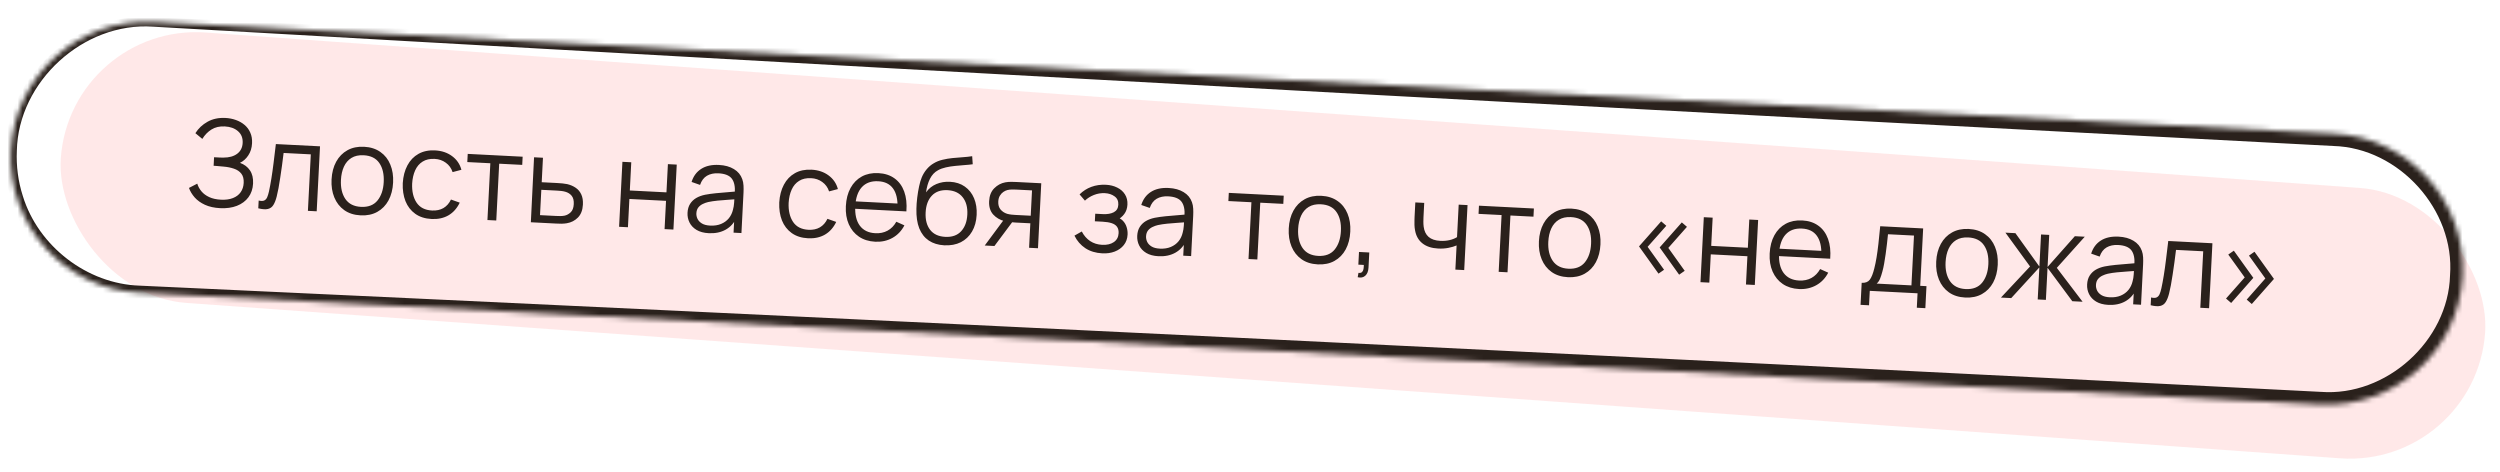
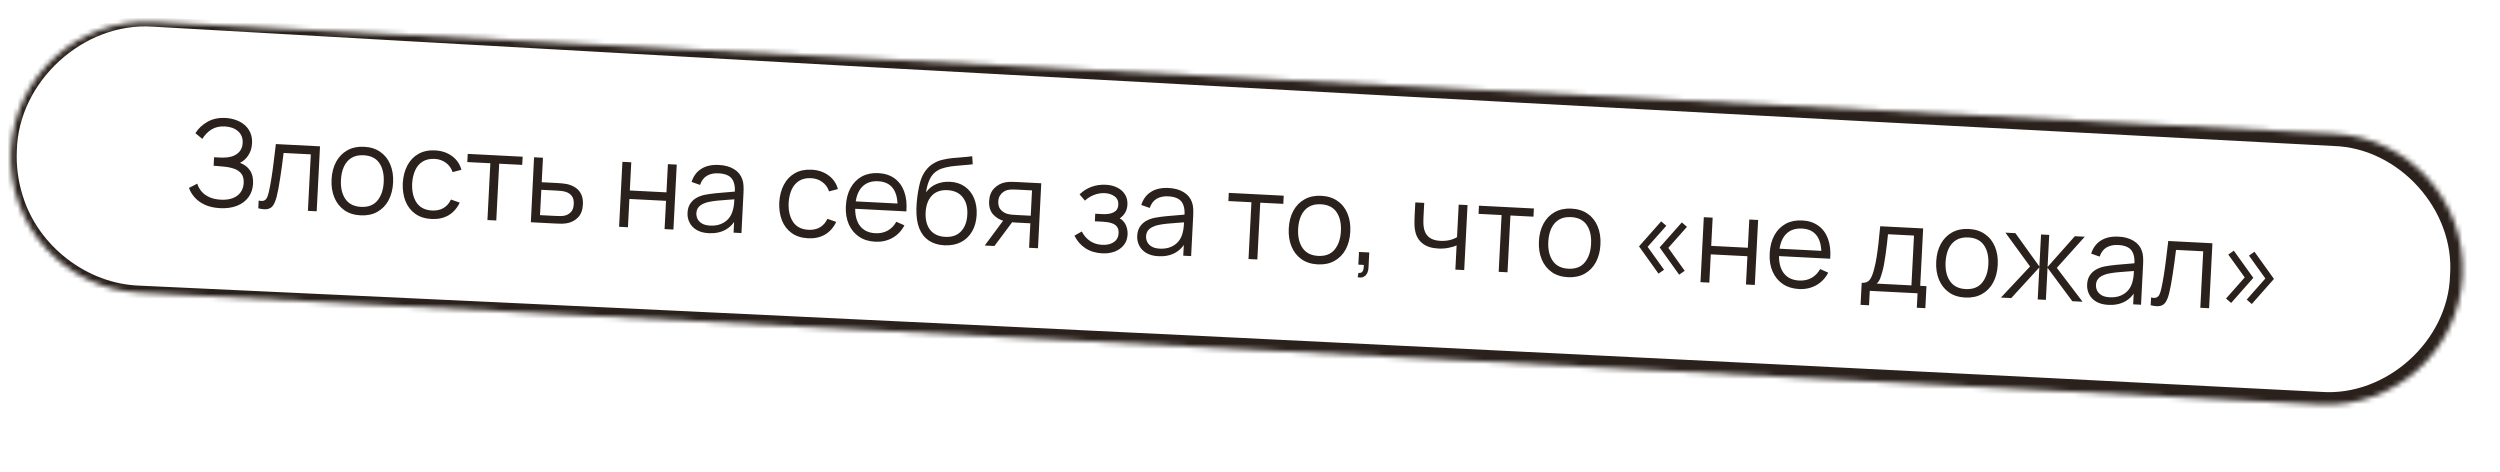
<svg xmlns="http://www.w3.org/2000/svg" width="498" height="94" viewBox="0 0 498 94" fill="none">
-   <rect opacity="0.1" x="14.06" y="4.535" width="484.173" height="54" rx="27" transform="rotate(4.127 14.06 4.535)" fill="#FF1818" />
  <mask id="path-2-inside-1_122_491" fill="white">
    <path d="M2.174 29.959C2.936 15.067 15.627 3.612 30.519 4.375L464.95 26.627C479.842 27.39 491.296 40.081 490.533 54.973C489.771 69.865 477.08 81.319 462.188 80.556L27.757 58.305C12.865 57.542 1.411 44.851 2.174 29.959Z" />
  </mask>
  <path d="M30.567 3.439C30.535 4.063 30.503 4.687 30.471 5.312C47.771 6.302 65.071 7.287 82.371 8.267C209.841 15.488 337.325 22.426 464.824 29.082C477.893 29.446 489.042 41.828 488.047 54.846C487.692 67.897 475.329 79.047 462.315 78.06C317.505 70.642 172.676 63.589 27.829 56.901C17.383 56.568 7.632 49.082 4.541 39.036C3.614 36.137 3.214 33.072 3.354 30.019C3.638 16.272 16.614 4.355 30.471 5.312C30.503 4.687 30.535 4.063 30.567 3.439C15.734 2.226 1.482 14.884 0.993 29.898C0.803 33.223 1.203 36.584 2.185 39.773C5.448 50.819 16.094 59.217 27.685 59.709C172.458 67.854 317.25 75.636 462.06 83.053C477.737 84.236 492.602 70.81 493.02 55.1C494.195 39.428 480.769 24.581 465.076 24.172C337.564 17.766 210.038 11.643 82.497 5.802C65.187 5.009 47.877 4.221 30.567 3.439ZM30.471 5.312L30.567 3.439L30.471 5.312Z" fill="#2A211C" mask="url(#path-2-inside-1_122_491)" />
  <path d="M43.852 41.466C42.677 41.405 41.667 41.181 40.822 40.794C39.985 40.406 39.305 39.919 38.782 39.331C38.26 38.736 37.88 38.104 37.642 37.435L39.295 36.582C39.459 37.135 39.737 37.646 40.13 38.115C40.523 38.584 41.04 38.967 41.681 39.264C42.323 39.561 43.095 39.733 43.998 39.779C44.933 39.827 45.731 39.719 46.394 39.457C47.064 39.195 47.581 38.805 47.943 38.287C48.306 37.769 48.506 37.154 48.542 36.443C48.583 35.66 48.426 35.043 48.073 34.593C47.719 34.142 47.231 33.812 46.609 33.604C45.987 33.388 45.29 33.248 44.516 33.185C43.934 33.131 43.519 33.094 43.272 33.073C43.025 33.052 42.861 33.04 42.781 33.036C42.701 33.032 42.626 33.028 42.554 33.024L42.641 31.322C42.697 31.325 42.844 31.333 43.084 31.345C43.324 31.357 43.58 31.37 43.851 31.384C44.123 31.39 44.339 31.393 44.499 31.394C45.645 31.396 46.559 31.143 47.242 30.633C47.925 30.123 48.29 29.405 48.338 28.478C48.388 27.495 48.08 26.715 47.412 26.136C46.753 25.557 45.876 25.24 44.782 25.184C43.751 25.131 42.867 25.334 42.131 25.793C41.403 26.244 40.794 26.87 40.304 27.67L38.921 26.53C39.514 25.583 40.322 24.823 41.345 24.251C42.367 23.678 43.558 23.427 44.916 23.497C45.643 23.534 46.333 23.669 46.986 23.903C47.647 24.137 48.223 24.463 48.714 24.881C49.214 25.299 49.596 25.815 49.861 26.429C50.134 27.036 50.25 27.739 50.209 28.538C50.161 29.473 49.912 30.277 49.461 30.951C49.018 31.625 48.464 32.121 47.798 32.44C48.664 32.748 49.327 33.247 49.788 33.935C50.258 34.624 50.465 35.504 50.41 36.575C50.356 37.629 50.05 38.535 49.49 39.291C48.931 40.048 48.164 40.617 47.192 41C46.227 41.375 45.114 41.53 43.852 41.466ZM51.448 41.494L51.528 39.948C52.002 40.061 52.367 40.059 52.621 39.944C52.884 39.822 53.083 39.607 53.219 39.302C53.355 38.989 53.475 38.598 53.579 38.131C53.747 37.354 53.907 36.498 54.059 35.56C54.211 34.623 54.356 33.589 54.495 32.458C54.641 31.32 54.793 30.066 54.952 28.697L63.748 29.147L63.085 42.09L61.335 42.001L61.912 30.747L56.495 30.47C56.395 31.314 56.288 32.154 56.173 32.989C56.059 33.824 55.941 34.627 55.822 35.398C55.711 36.161 55.594 36.864 55.474 37.507C55.352 38.15 55.232 38.704 55.112 39.171C54.932 39.874 54.711 40.432 54.45 40.843C54.196 41.255 53.834 41.516 53.364 41.628C52.894 41.74 52.255 41.696 51.448 41.494ZM71.82 42.898C70.534 42.832 69.45 42.484 68.569 41.855C67.688 41.225 67.03 40.382 66.596 39.326C66.161 38.271 65.978 37.076 66.046 35.742C66.116 34.383 66.425 33.206 66.972 32.208C67.52 31.211 68.264 30.452 69.204 29.931C70.152 29.403 71.257 29.171 72.52 29.236C73.814 29.302 74.901 29.651 75.782 30.28C76.672 30.903 77.33 31.741 77.756 32.797C78.191 33.844 78.375 35.035 78.306 36.369C78.237 37.728 77.932 38.91 77.392 39.915C76.852 40.913 76.108 41.676 75.16 42.204C74.211 42.732 73.098 42.964 71.82 42.898ZM71.906 41.208C73.344 41.282 74.439 40.861 75.191 39.947C75.943 39.024 76.359 37.8 76.437 36.274C76.517 34.708 76.225 33.443 75.562 32.48C74.906 31.517 73.863 30.999 72.433 30.926C71.466 30.876 70.656 31.055 70.002 31.462C69.357 31.862 68.859 32.441 68.508 33.2C68.165 33.952 67.968 34.831 67.916 35.837C67.836 37.395 68.132 38.664 68.802 39.644C69.474 40.615 70.508 41.137 71.906 41.208ZM85.968 43.623C84.666 43.556 83.579 43.208 82.706 42.579C81.833 41.949 81.187 41.111 80.768 40.064C80.357 39.01 80.178 37.815 80.23 36.48C80.316 35.123 80.624 33.945 81.156 32.947C81.688 31.941 82.42 31.177 83.352 30.656C84.284 30.127 85.394 29.895 86.68 29.961C87.99 30.029 89.113 30.406 90.047 31.095C90.989 31.784 91.611 32.693 91.913 33.822L90.159 34.285C89.896 33.495 89.443 32.87 88.802 32.413C88.168 31.948 87.428 31.694 86.582 31.651C85.631 31.602 84.833 31.781 84.187 32.189C83.542 32.588 83.047 33.168 82.704 33.927C82.361 34.687 82.159 35.569 82.1 36.576C82.036 38.127 82.332 39.391 82.987 40.37C83.642 41.341 84.665 41.862 86.055 41.933C86.934 41.978 87.691 41.817 88.327 41.449C88.971 41.073 89.472 40.506 89.832 39.747L91.578 40.366C91.04 41.492 90.292 42.334 89.334 42.894C88.377 43.446 87.255 43.689 85.968 43.623ZM97.097 43.832L97.676 32.519L93.086 32.284L93.17 30.654L104.111 31.215L104.028 32.844L99.438 32.609L98.858 43.923L97.097 43.832ZM105.745 44.275L106.384 31.331L108.158 31.422L107.908 36.3L110.94 36.455C111.316 36.474 111.683 36.501 112.042 36.535C112.408 36.57 112.73 36.619 113.007 36.681C113.64 36.834 114.197 37.074 114.677 37.403C115.164 37.733 115.534 38.172 115.787 38.722C116.047 39.272 116.156 39.95 116.115 40.757C116.058 41.868 115.726 42.728 115.118 43.338C114.518 43.948 113.777 44.326 112.897 44.473C112.565 44.529 112.207 44.558 111.823 44.563C111.438 44.559 111.058 44.547 110.683 44.528L105.745 44.275ZM107.572 42.855L110.688 43.015C110.96 43.029 111.264 43.036 111.6 43.037C111.937 43.038 112.235 43.01 112.494 42.951C112.924 42.853 113.319 42.633 113.681 42.291C114.052 41.941 114.256 41.399 114.293 40.664C114.331 39.937 114.191 39.381 113.874 38.996C113.558 38.604 113.123 38.333 112.57 38.184C112.325 38.116 112.059 38.066 111.772 38.035C111.486 38.005 111.21 37.983 110.947 37.969L107.831 37.81L107.572 42.855ZM123.323 45.176L123.986 32.233L125.748 32.323L125.46 37.944L132.758 38.317L133.046 32.697L134.808 32.787L134.145 45.73L132.383 45.64L132.672 40.007L125.374 39.633L125.085 45.266L123.323 45.176ZM141.181 46.451C140.206 46.401 139.396 46.183 138.751 45.798C138.114 45.413 137.647 44.92 137.349 44.32C137.051 43.72 136.92 43.077 136.955 42.389C136.991 41.686 137.162 41.094 137.467 40.613C137.78 40.125 138.189 39.733 138.693 39.438C139.204 39.144 139.788 38.93 140.444 38.795C141.107 38.669 141.837 38.566 142.634 38.487C143.44 38.4 144.224 38.332 144.988 38.283C145.76 38.226 146.436 38.169 147.015 38.11L146.373 38.462C146.462 37.185 146.263 36.225 145.775 35.584C145.287 34.942 144.4 34.588 143.114 34.522C142.227 34.477 141.466 34.638 140.83 35.006C140.202 35.374 139.743 35.984 139.451 36.834L137.763 36.243C138.118 35.099 138.759 34.231 139.687 33.638C140.614 33.044 141.793 32.784 143.223 32.858C144.406 32.918 145.397 33.193 146.197 33.683C147.005 34.165 147.56 34.834 147.86 35.691C148.001 36.074 148.083 36.499 148.107 36.965C148.132 37.431 148.131 37.903 148.107 38.383L147.695 46.424L146.125 46.344L146.291 43.096L146.737 43.311C146.241 44.399 145.514 45.211 144.558 45.747C143.601 46.282 142.475 46.517 141.181 46.451ZM141.463 44.939C142.286 44.981 143.012 44.87 143.643 44.606C144.273 44.342 144.789 43.964 145.191 43.472C145.593 42.972 145.866 42.401 146.011 41.76C146.129 41.349 146.204 40.897 146.237 40.402C146.271 39.899 146.294 39.523 146.307 39.276L146.96 39.658C146.357 39.707 145.702 39.753 144.994 39.797C144.295 39.842 143.604 39.898 142.919 39.967C142.243 40.037 141.629 40.13 141.078 40.245C140.706 40.331 140.342 40.46 139.989 40.634C139.636 40.8 139.34 41.034 139.1 41.334C138.869 41.634 138.741 42.016 138.717 42.48C138.698 42.855 138.771 43.223 138.937 43.584C139.111 43.946 139.399 44.253 139.803 44.506C140.214 44.759 140.768 44.904 141.463 44.939ZM160.964 47.464C159.662 47.398 158.574 47.049 157.701 46.42C156.828 45.79 156.182 44.952 155.763 43.906C155.352 42.851 155.173 41.656 155.226 40.321C155.311 38.964 155.62 37.786 156.152 36.788C156.684 35.782 157.416 35.018 158.348 34.497C159.28 33.968 160.389 33.737 161.676 33.803C162.986 33.87 164.108 34.248 165.042 34.936C165.984 35.626 166.606 36.535 166.909 37.663L165.155 38.126C164.891 37.336 164.438 36.712 163.797 36.254C163.164 35.789 162.424 35.535 161.577 35.492C160.626 35.443 159.828 35.623 159.182 36.03C158.537 36.43 158.043 37.009 157.7 37.769C157.356 38.528 157.155 39.411 157.095 40.417C157.032 41.968 157.328 43.233 157.982 44.211C158.638 45.182 159.66 45.703 161.05 45.774C161.929 45.819 162.686 45.658 163.322 45.29C163.966 44.914 164.468 44.347 164.827 43.589L166.574 44.207C166.036 45.333 165.287 46.176 164.33 46.735C163.372 47.287 162.25 47.53 160.964 47.464ZM174.343 48.15C173.081 48.085 172.001 47.749 171.103 47.142C170.212 46.536 169.538 45.712 169.078 44.672C168.619 43.631 168.424 42.427 168.494 41.061C168.567 39.647 168.881 38.437 169.437 37.432C169.993 36.428 170.741 35.669 171.681 35.156C172.628 34.644 173.725 34.42 174.971 34.484C176.25 34.549 177.325 34.901 178.198 35.538C179.07 36.168 179.711 37.041 180.118 38.16C180.525 39.278 180.67 40.595 180.552 42.111L178.755 42.019L178.787 41.396C178.841 39.717 178.542 38.431 177.891 37.541C177.247 36.651 176.263 36.172 174.936 36.104C173.546 36.033 172.456 36.43 171.667 37.294C170.886 38.16 170.452 39.427 170.367 41.097C170.283 42.727 170.586 44.012 171.275 44.952C171.972 45.885 173 46.386 174.358 46.456C175.285 46.504 176.103 46.333 176.811 45.945C177.529 45.549 178.108 44.958 178.548 44.171L180.158 44.891C179.589 45.991 178.789 46.827 177.758 47.399C176.736 47.964 175.598 48.214 174.343 48.15ZM169.719 41.556L169.794 40.082L179.681 40.589L179.606 42.063L169.719 41.556ZM188.076 48.865C186.87 48.795 185.849 48.478 185.012 47.915C184.176 47.351 183.545 46.542 183.118 45.487C182.7 44.432 182.51 43.133 182.549 41.589C182.56 40.908 182.613 40.17 182.71 39.374C182.808 38.57 182.935 37.807 183.092 37.087C183.249 36.366 183.423 35.782 183.614 35.335C183.852 34.754 184.176 34.218 184.586 33.727C185.004 33.227 185.477 32.827 186.005 32.526C186.517 32.215 187.09 31.984 187.723 31.832C188.364 31.673 189.026 31.559 189.711 31.49C190.403 31.421 191.087 31.364 191.762 31.319C192.445 31.273 193.078 31.206 193.659 31.115L193.769 32.719C193.325 32.784 192.802 32.838 192.199 32.879C191.596 32.92 190.964 32.976 190.304 33.046C189.644 33.108 189.01 33.208 188.402 33.345C187.794 33.482 187.272 33.676 186.834 33.926C186.167 34.284 185.638 34.85 185.245 35.623C184.861 36.396 184.603 37.292 184.471 38.311C185.006 37.561 185.691 37.011 186.526 36.662C187.369 36.312 188.27 36.162 189.229 36.211C190.395 36.271 191.384 36.59 192.196 37.168C193.015 37.747 193.628 38.523 194.035 39.497C194.441 40.471 194.613 41.574 194.55 42.804C194.484 44.09 194.175 45.2 193.623 46.133C193.078 47.066 192.333 47.773 191.387 48.254C190.442 48.726 189.338 48.929 188.076 48.865ZM188.294 47.182C189.652 47.251 190.705 46.881 191.451 46.07C192.206 45.259 192.619 44.151 192.691 42.745C192.765 41.307 192.455 40.154 191.763 39.285C191.078 38.417 190.073 37.949 188.747 37.881C187.42 37.813 186.38 38.176 185.627 38.971C184.873 39.765 184.459 40.881 184.386 42.32C184.312 43.758 184.61 44.91 185.278 45.778C185.947 46.645 186.952 47.113 188.294 47.182ZM204.993 49.359L205.243 44.481L202.223 44.327C201.871 44.309 201.508 44.278 201.134 44.235C200.768 44.184 200.427 44.123 200.11 44.05C199.208 43.828 198.454 43.389 197.846 42.733C197.248 42.069 196.977 41.182 197.034 40.072C197.089 38.985 197.429 38.129 198.054 37.504C198.679 36.872 199.417 36.477 200.266 36.32C200.654 36.252 201.044 36.22 201.436 36.224C201.836 36.228 202.18 36.238 202.468 36.253L207.418 36.506L206.767 49.45L204.993 49.359ZM196.16 48.907L200.046 43.662L201.999 43.762L198.09 49.005L196.16 48.907ZM202.204 42.812L205.32 42.971L205.578 37.926L202.463 37.766C202.271 37.757 202.003 37.751 201.658 37.749C201.314 37.748 200.988 37.783 200.68 37.855C200.412 37.922 200.141 38.048 199.867 38.234C199.602 38.413 199.373 38.661 199.18 38.98C198.988 39.291 198.88 39.678 198.856 40.141C198.823 40.788 198.972 41.316 199.304 41.726C199.644 42.128 200.078 42.414 200.606 42.586C200.89 42.664 201.176 42.719 201.462 42.75C201.749 42.78 201.996 42.801 202.204 42.812ZM219.57 50.466C218.267 50.399 217.143 50.057 216.198 49.44C215.26 48.815 214.538 47.981 214.031 46.938L215.491 46.112C215.921 46.935 216.478 47.572 217.159 48.023C217.841 48.475 218.638 48.724 219.548 48.771C220.499 48.819 221.273 48.639 221.871 48.229C222.469 47.819 222.787 47.23 222.827 46.463C222.854 45.936 222.751 45.51 222.52 45.186C222.296 44.862 221.94 44.62 221.451 44.458C220.971 44.298 220.363 44.198 219.628 44.161L218.094 44.082L218.172 42.572L219.682 42.65C220.576 42.695 221.304 42.572 221.863 42.281C222.431 41.981 222.733 41.484 222.769 40.789C222.806 40.054 222.559 39.496 222.025 39.117C221.501 38.729 220.859 38.516 220.1 38.477C219.333 38.438 218.597 38.561 217.894 38.845C217.199 39.122 216.607 39.496 216.118 39.968L215.052 38.724C215.736 38.046 216.519 37.545 217.4 37.222C218.29 36.891 219.263 36.752 220.317 36.806C221.148 36.849 221.892 37.035 222.548 37.365C223.212 37.688 223.726 38.139 224.089 38.718C224.459 39.297 224.625 39.979 224.585 40.762C224.547 41.497 224.335 42.123 223.948 42.64C223.569 43.157 223.047 43.575 222.382 43.893L222.319 43.229C222.873 43.362 223.325 43.609 223.675 43.971C224.025 44.334 224.276 44.759 224.427 45.248C224.578 45.736 224.641 46.228 224.616 46.723C224.574 47.546 224.321 48.246 223.859 48.823C223.406 49.393 222.803 49.822 222.051 50.112C221.308 50.395 220.48 50.513 219.57 50.466ZM230.759 51.039C229.784 50.989 228.974 50.772 228.329 50.386C227.692 50.001 227.225 49.508 226.927 48.908C226.629 48.308 226.498 47.665 226.533 46.978C226.569 46.275 226.74 45.682 227.045 45.202C227.358 44.713 227.767 44.321 228.27 44.027C228.782 43.732 229.366 43.518 230.022 43.383C230.685 43.257 231.415 43.154 232.212 43.075C233.018 42.988 233.802 42.92 234.566 42.871C235.338 42.815 236.014 42.757 236.593 42.699L235.95 43.05C236.04 41.773 235.841 40.814 235.353 40.172C234.865 39.53 233.978 39.176 232.692 39.11C231.805 39.065 231.044 39.226 230.408 39.594C229.78 39.963 229.321 40.572 229.029 41.422L227.341 40.831C227.696 39.688 228.337 38.819 229.265 38.226C230.192 37.633 231.371 37.373 232.801 37.446C233.984 37.506 234.975 37.781 235.775 38.271C236.583 38.753 237.138 39.422 237.438 40.279C237.579 40.662 237.661 41.087 237.685 41.553C237.71 42.019 237.709 42.492 237.685 42.971L237.273 51.012L235.703 50.932L235.869 47.684L236.315 47.899C235.819 48.987 235.092 49.799 234.135 50.335C233.179 50.871 232.053 51.105 230.759 51.039ZM231.041 49.528C231.864 49.57 232.59 49.459 233.221 49.195C233.851 48.931 234.367 48.552 234.769 48.06C235.171 47.56 235.444 46.989 235.589 46.348C235.706 45.938 235.782 45.485 235.815 44.99C235.849 44.487 235.872 44.112 235.885 43.864L236.538 44.246C235.935 44.295 235.28 44.342 234.572 44.386C233.873 44.43 233.181 44.486 232.497 44.556C231.821 44.625 231.207 44.718 230.656 44.834C230.283 44.919 229.92 45.048 229.567 45.222C229.214 45.389 228.918 45.622 228.678 45.922C228.446 46.222 228.319 46.605 228.295 47.068C228.276 47.443 228.349 47.812 228.515 48.173C228.688 48.534 228.977 48.841 229.381 49.094C229.792 49.347 230.346 49.492 231.041 49.528ZM248.703 51.598L249.282 40.285L244.692 40.05L244.776 38.42L255.717 38.98L255.634 40.61L251.044 40.375L250.464 51.688L248.703 51.598ZM262.492 52.664C261.205 52.599 260.122 52.251 259.241 51.621C258.36 50.991 257.702 50.148 257.268 49.093C256.833 48.037 256.65 46.842 256.718 45.508C256.788 44.15 257.096 42.972 257.644 41.974C258.192 40.977 258.936 40.218 259.876 39.698C260.824 39.169 261.929 38.938 263.192 39.002C264.486 39.069 265.573 39.417 266.454 40.047C267.344 40.669 268.002 41.508 268.428 42.563C268.863 43.611 269.047 44.801 268.978 46.136C268.909 47.494 268.604 48.676 268.064 49.682C267.524 50.679 266.78 51.442 265.832 51.97C264.883 52.499 263.77 52.73 262.492 52.664ZM262.578 50.975C264.016 51.048 265.111 50.628 265.863 49.713C266.615 48.79 267.03 47.566 267.109 46.04C267.189 44.474 266.897 43.209 266.234 42.246C265.578 41.283 264.535 40.765 263.105 40.692C262.138 40.643 261.328 40.822 260.674 41.229C260.029 41.628 259.531 42.207 259.18 42.966C258.837 43.718 258.639 44.597 258.588 45.604C258.508 47.161 258.804 48.43 259.474 49.41C260.145 50.382 261.18 50.903 262.578 50.975ZM270.454 55.223L270.606 54.354C270.925 54.394 271.16 54.342 271.311 54.198C271.463 54.053 271.561 53.854 271.606 53.6C271.651 53.346 271.673 53.071 271.673 52.774L270.582 52.718L270.711 50.19L272.761 50.295L272.607 53.303C272.569 54.038 272.353 54.58 271.959 54.928C271.572 55.276 271.071 55.375 270.454 55.223ZM289.908 53.708L290.155 48.891C289.713 49.084 289.172 49.245 288.532 49.372C287.893 49.5 287.21 49.545 286.483 49.508C285.172 49.441 284.125 49.094 283.34 48.469C282.555 47.844 282.067 46.974 281.875 45.859C281.812 45.528 281.774 45.177 281.761 44.808C281.756 44.439 281.757 44.107 281.764 43.811C281.771 43.515 281.778 43.303 281.784 43.175L281.931 40.323L283.704 40.414L283.558 43.266C283.545 43.529 283.537 43.83 283.536 44.166C283.535 44.502 283.554 44.832 283.594 45.154C283.709 46.033 284.035 46.711 284.571 47.187C285.115 47.663 285.899 47.928 286.921 47.98C287.561 48.013 288.168 47.964 288.743 47.833C289.327 47.695 289.826 47.496 290.24 47.237L290.571 40.765L292.333 40.855L291.67 53.799L289.908 53.708ZM298.536 54.15L299.115 42.837L294.525 42.602L294.609 40.972L305.55 41.532L305.467 43.162L300.877 42.927L300.297 54.24L298.536 54.15ZM312.325 55.217C311.039 55.151 309.955 54.803 309.074 54.173C308.193 53.543 307.535 52.701 307.101 51.645C306.666 50.59 306.483 49.395 306.551 48.06C306.621 46.702 306.93 45.524 307.477 44.527C308.025 43.53 308.769 42.771 309.709 42.25C310.657 41.722 311.762 41.49 313.025 41.555C314.319 41.621 315.407 41.969 316.287 42.599C317.177 43.221 317.835 44.06 318.261 45.115C318.696 46.163 318.88 47.354 318.811 48.688C318.742 50.047 318.437 51.228 317.897 52.234C317.357 53.232 316.613 53.995 315.665 54.523C314.716 55.051 313.603 55.282 312.325 55.217ZM312.411 53.527C313.85 53.601 314.944 53.18 315.696 52.266C316.448 51.343 316.864 50.118 316.942 48.593C317.022 47.026 316.73 45.762 316.067 44.799C315.411 43.836 314.368 43.318 312.938 43.245C311.971 43.195 311.161 43.374 310.507 43.781C309.862 44.181 309.364 44.76 309.013 45.519C308.67 46.27 308.473 47.149 308.421 48.156C308.341 49.714 308.637 50.983 309.307 51.962C309.979 52.934 311.013 53.456 312.411 53.527ZM334.483 54.718L330.604 49.292L335.017 44.303L336.041 45.185L332.329 49.381L335.592 53.946L334.483 54.718ZM330.373 54.507L326.493 49.082L330.906 44.093L331.93 44.974L328.207 49.169L331.482 53.735L330.373 54.507ZM338.736 56.209L339.399 43.266L341.161 43.356L340.873 48.977L348.171 49.351L348.459 43.73L350.221 43.821L349.558 56.764L347.796 56.673L348.085 51.041L340.786 50.667L340.498 56.3L338.736 56.209ZM358.368 57.575C357.105 57.511 356.025 57.175 355.127 56.568C354.237 55.962 353.562 55.138 353.103 54.097C352.643 53.057 352.449 51.853 352.519 50.487C352.591 49.073 352.905 47.863 353.462 46.858C354.018 45.853 354.765 45.095 355.705 44.582C356.652 44.07 357.749 43.846 358.996 43.91C360.274 43.975 361.349 44.327 362.222 44.964C363.095 45.593 363.735 46.467 364.142 47.586C364.55 48.704 364.694 50.021 364.577 51.537L362.779 51.445L362.811 50.822C362.865 49.142 362.566 47.857 361.915 46.967C361.272 46.077 360.287 45.598 358.961 45.53C357.571 45.459 356.481 45.855 355.692 46.72C354.91 47.585 354.477 48.853 354.391 50.523C354.308 52.153 354.61 53.438 355.299 54.378C355.996 55.311 357.024 55.812 358.382 55.882C359.309 55.929 360.127 55.759 360.836 55.371C361.553 54.975 362.132 54.384 362.573 53.597L364.182 54.316C363.613 55.417 362.813 56.253 361.783 56.825C360.76 57.389 359.622 57.64 358.368 57.575ZM353.743 50.982L353.818 49.508L363.706 50.014L363.63 51.489L353.743 50.982ZM370.622 60.726L370.847 56.34C371.582 56.378 372.121 56.169 372.465 55.714C372.809 55.251 373.108 54.501 373.361 53.465C373.532 52.793 373.681 52.068 373.809 51.289C373.937 50.511 374.059 49.62 374.174 48.616C374.29 47.605 374.411 46.421 374.537 45.066L383.093 45.504L382.508 56.937L383.754 57.001L383.529 61.387L381.828 61.3L381.975 58.424L372.459 57.937L372.312 60.813L370.622 60.726ZM373.831 56.493L380.758 56.848L381.266 46.925L376.089 46.66C376.034 47.266 375.965 47.907 375.882 48.584C375.808 49.261 375.721 49.937 375.622 50.613C375.532 51.289 375.431 51.925 375.32 52.52C375.218 53.107 375.104 53.622 374.977 54.064C374.828 54.633 374.671 55.118 374.506 55.518C374.349 55.919 374.124 56.244 373.831 56.493ZM391.463 59.27C390.177 59.205 389.093 58.857 388.212 58.227C387.332 57.597 386.674 56.754 386.239 55.699C385.805 54.643 385.621 53.448 385.69 52.114C385.759 50.756 386.068 49.578 386.616 48.581C387.164 47.583 387.907 46.824 388.847 46.304C389.795 45.776 390.901 45.544 392.163 45.608C393.457 45.675 394.545 46.023 395.426 46.653C396.315 47.275 396.973 48.114 397.4 49.169C397.835 50.217 398.018 51.407 397.95 52.742C397.88 54.1 397.575 55.282 397.035 56.288C396.495 57.285 395.751 58.048 394.803 58.576C393.855 59.105 392.742 59.336 391.463 59.27ZM391.55 57.581C392.988 57.654 394.083 57.234 394.835 56.319C395.587 55.396 396.002 54.172 396.08 52.646C396.16 51.08 395.869 49.816 395.205 48.852C394.55 47.889 393.507 47.371 392.077 47.298C391.11 47.249 390.3 47.428 389.646 47.835C389.001 48.234 388.502 48.813 388.151 49.572C387.808 50.324 387.611 51.203 387.559 52.21C387.48 53.767 387.775 55.036 388.446 56.016C389.117 56.987 390.152 57.509 391.55 57.581ZM398.589 59.275L404.385 53.083L399.48 46.344L401.469 46.446L406.247 53.095L406.575 46.707L408.204 46.791L407.877 53.178L413.31 47.052L415.287 47.153L409.718 53.357L414.852 60.108L412.803 60.003L407.869 53.346L407.541 59.734L405.912 59.65L406.239 53.263L400.638 59.38L398.589 59.275ZM419.98 60.731C419.005 60.681 418.195 60.464 417.55 60.078C416.913 59.693 416.445 59.2 416.148 58.6C415.85 58 415.719 57.357 415.754 56.67C415.79 55.967 415.96 55.374 416.265 54.894C416.579 54.405 416.987 54.013 417.491 53.719C418.003 53.424 418.587 53.21 419.242 53.075C419.906 52.949 420.636 52.846 421.433 52.767C422.239 52.68 423.023 52.612 423.787 52.563C424.558 52.507 425.234 52.449 425.814 52.391L425.171 52.742C425.261 51.465 425.061 50.506 424.574 49.864C424.086 49.222 423.199 48.868 421.912 48.802C421.026 48.757 420.264 48.918 419.629 49.286C419.001 49.655 418.541 50.264 418.249 51.114L416.561 50.523C416.916 49.38 417.558 48.511 418.485 47.918C419.413 47.325 420.592 47.065 422.022 47.138C423.204 47.198 424.195 47.473 424.995 47.963C425.804 48.445 426.358 49.114 426.659 49.971C426.799 50.354 426.882 50.779 426.906 51.245C426.93 51.711 426.93 52.184 426.906 52.663L426.494 60.704L424.924 60.624L425.09 57.376L425.536 57.591C425.039 58.679 424.313 59.491 423.356 60.027C422.4 60.563 421.274 60.797 419.98 60.731ZM420.261 59.22C421.084 59.262 421.811 59.151 422.441 58.887C423.072 58.623 423.588 58.244 423.989 57.752C424.391 57.252 424.665 56.681 424.81 56.04C424.927 55.63 425.002 55.177 425.036 54.682C425.07 54.179 425.093 53.804 425.105 53.556L425.759 53.938C425.155 53.987 424.5 54.034 423.793 54.078C423.094 54.122 422.402 54.178 421.718 54.248C421.041 54.317 420.428 54.41 419.877 54.526C419.504 54.611 419.141 54.74 418.788 54.914C418.435 55.081 418.138 55.314 417.899 55.614C417.667 55.914 417.539 56.297 417.516 56.76C417.496 57.135 417.57 57.504 417.735 57.865C417.909 58.226 418.198 58.533 418.601 58.786C419.013 59.039 419.566 59.184 420.261 59.22ZM428.415 60.803L428.494 59.257C428.969 59.369 429.334 59.368 429.588 59.253C429.851 59.13 430.05 58.916 430.186 58.61C430.322 58.297 430.442 57.907 430.546 57.439C430.714 56.663 430.874 55.806 431.026 54.868C431.178 53.931 431.323 52.897 431.461 51.767C431.608 50.629 431.76 49.375 431.918 48.005L440.715 48.456L440.052 61.399L438.302 61.309L438.878 50.056L433.462 49.778C433.362 50.623 433.255 51.462 433.14 52.297C433.025 53.133 432.908 53.936 432.789 54.706C432.677 55.47 432.561 56.173 432.44 56.815C432.319 57.458 432.199 58.013 432.079 58.479C431.898 59.183 431.678 59.74 431.416 60.151C431.163 60.563 430.801 60.825 430.331 60.937C429.86 61.049 429.222 61.004 428.415 60.803ZM444.448 60.35L443.424 59.469L447.148 55.262L443.872 50.708L444.981 49.936L448.861 55.349L444.448 60.35ZM448.558 60.561L447.546 59.68L451.258 55.472L447.995 50.919L449.092 50.147L452.972 55.56L448.558 60.561Z" fill="#2A211C" />
</svg>